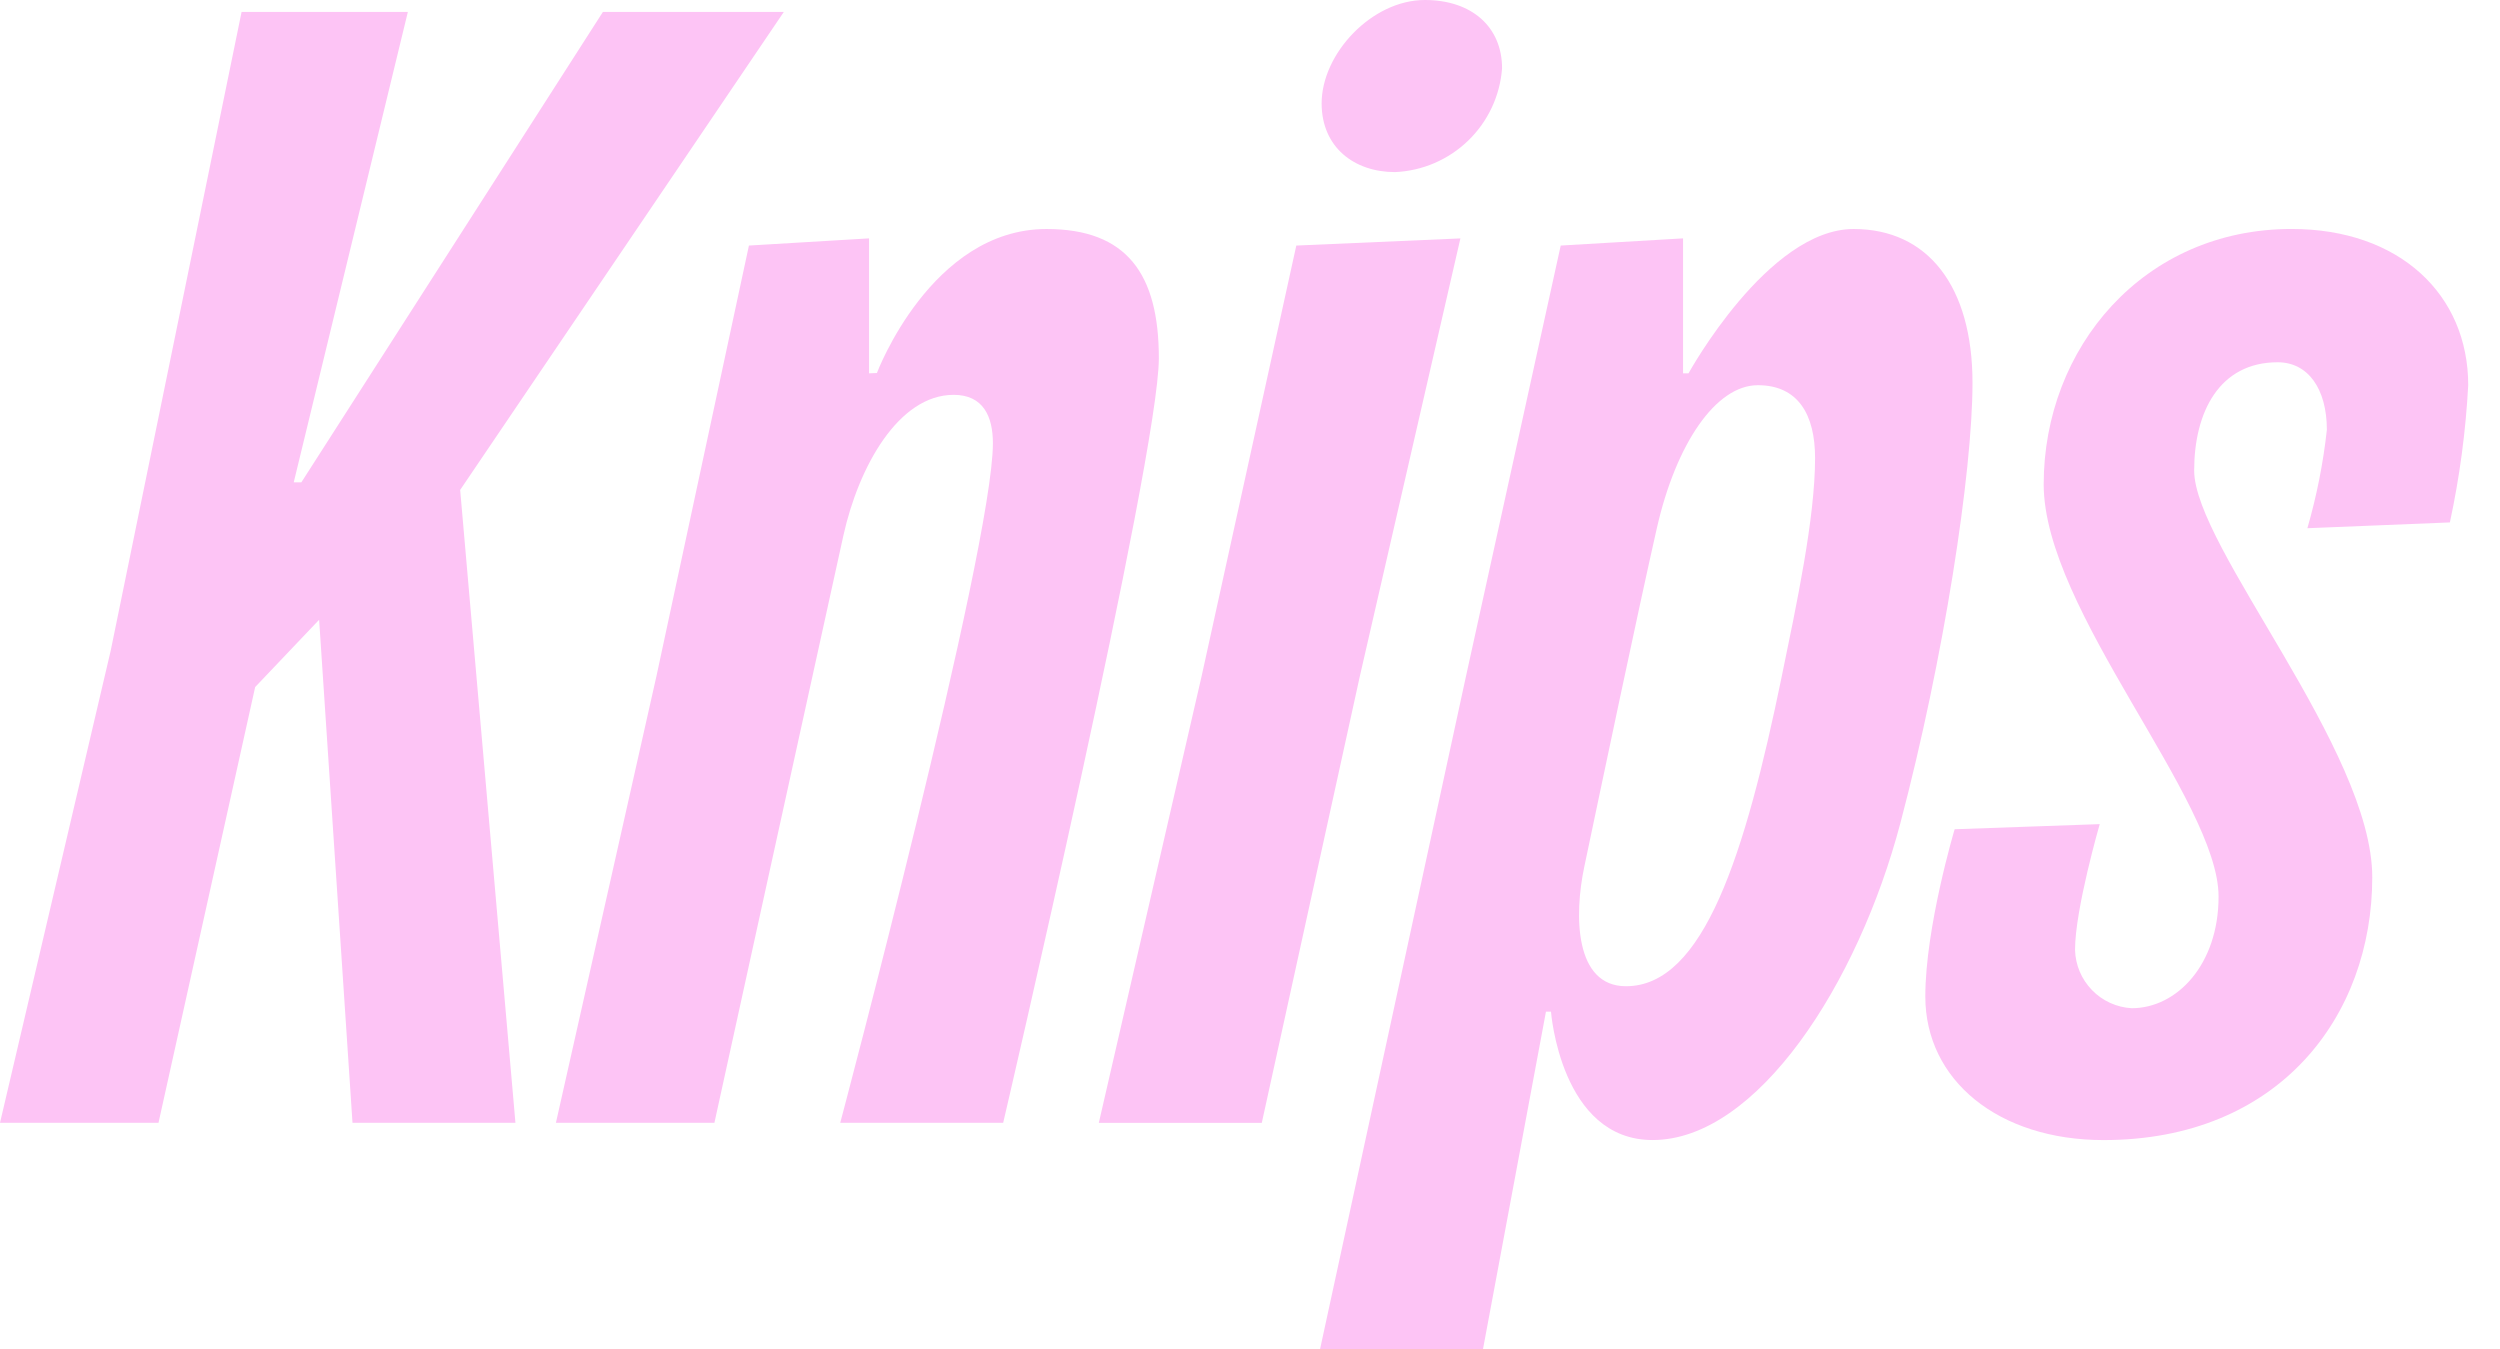
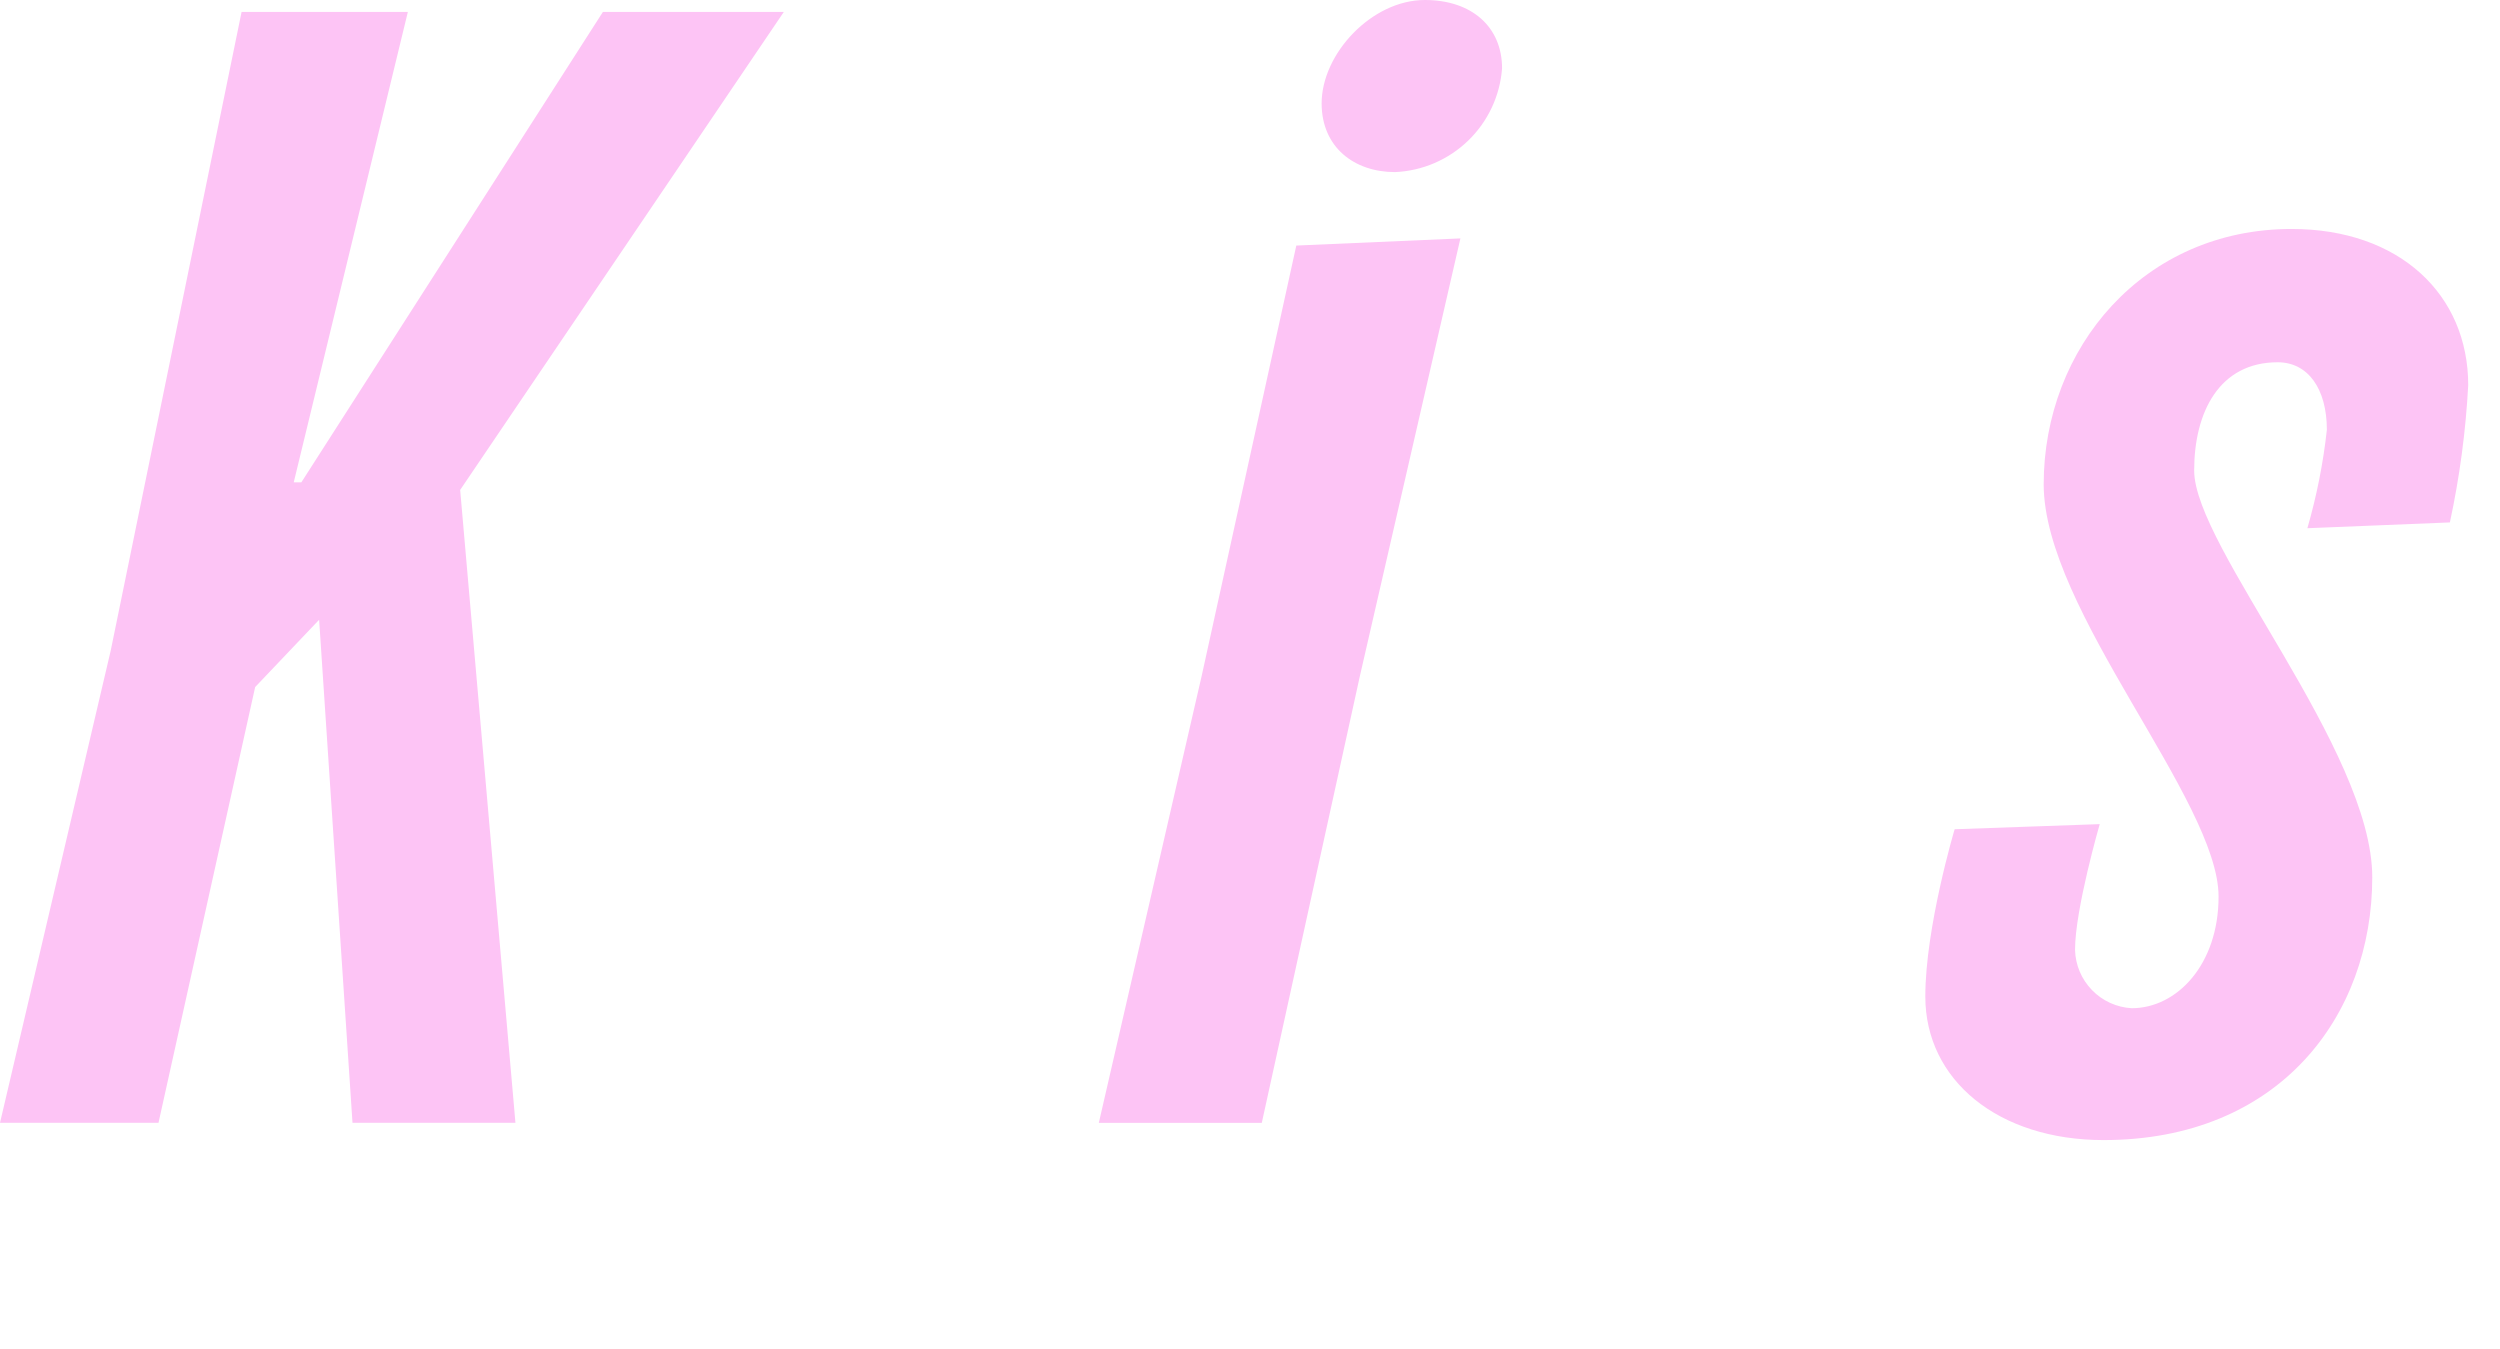
<svg xmlns="http://www.w3.org/2000/svg" width="63" height="34" viewBox="0 0 63 34" fill="none">
  <path d="M19.752 0.301H15.193L7.594 12.155H7.402L10.278 0.301H6.088L2.789 16.4L0 28.295H3.994L6.43 17.314L8.042 15.618L8.883 28.295H12.989L11.596 12.346L19.752 0.301Z" fill="#FDC4F5" />
-   <path d="M46.712 5.771C44.55 5.771 42.551 9.408 42.551 9.408H42.413V6.007L39.33 6.188L36.945 17.032L33.265 34H37.371L38.958 25.494H39.085C39.085 25.494 39.329 28.729 41.645 28.729C44.279 28.729 46.822 24.789 47.889 20.744C48.985 16.596 49.707 11.903 49.707 9.649C49.707 7.214 48.582 5.771 46.712 5.771ZM44.899 17.052C43.976 21.535 42.936 24.853 40.975 24.853C39.682 24.853 39.664 23.072 39.924 21.843C40.373 19.709 41.269 15.441 41.752 13.312C42.234 11.184 43.239 9.707 44.297 9.707C45.31 9.707 45.74 10.445 45.74 11.543C45.74 13.063 45.268 15.257 44.899 17.05V17.052Z" fill="#FDC4F5" />
-   <path d="M26.372 5.771C23.462 5.771 22.098 9.4 22.098 9.4L21.9 9.408V6.007L18.873 6.188L16.544 17.032L14.009 28.295H18.003C18.003 28.295 20.437 17.192 21.254 13.493C21.636 11.768 22.64 9.95 24.032 9.95C24.781 9.95 25.021 10.499 25.021 11.169C25.021 13.817 21.174 28.295 21.174 28.295H25.28C25.28 28.295 29.203 11.504 29.203 9.028C29.203 6.909 28.401 5.771 26.372 5.771Z" fill="#FDC4F5" />
  <path d="M36.802 6.008L32.667 6.188L30.282 17.034L27.69 28.297L31.797 28.296L34.27 17.032L36.802 6.008Z" fill="#FDC4F5" />
  <path d="M35.157 4.337C35.848 4.306 36.504 4.023 37.001 3.541C37.498 3.059 37.801 2.412 37.852 1.722C37.852 0.68 37.091 0 35.906 0C34.572 0 33.305 1.351 33.305 2.606C33.306 3.709 34.123 4.337 35.157 4.337Z" fill="#FDC4F5" />
  <path d="M58.146 13.311L61.737 13.165C61.982 12.026 62.137 10.87 62.199 9.707C62.199 7.42 60.464 5.77 57.749 5.77C54.013 5.77 51.501 8.768 51.501 12.206C51.501 15.377 55.908 20.169 55.908 22.594C55.908 24.308 54.856 25.407 53.719 25.407C53.34 25.386 52.982 25.223 52.718 24.95C52.453 24.678 52.3 24.315 52.291 23.935C52.291 22.915 52.913 20.768 52.913 20.768L49.257 20.897C49.257 20.897 48.518 23.372 48.518 25.111C48.518 27.225 50.364 28.73 53.01 28.73C57.428 28.73 59.781 25.613 59.781 22.107C59.781 18.891 55.293 13.779 55.293 11.858C55.293 10.382 55.929 9.129 57.398 9.129C58.161 9.129 58.637 9.797 58.637 10.832C58.545 11.671 58.38 12.5 58.146 13.311V13.311Z" fill="#FDC4F5" />
</svg>